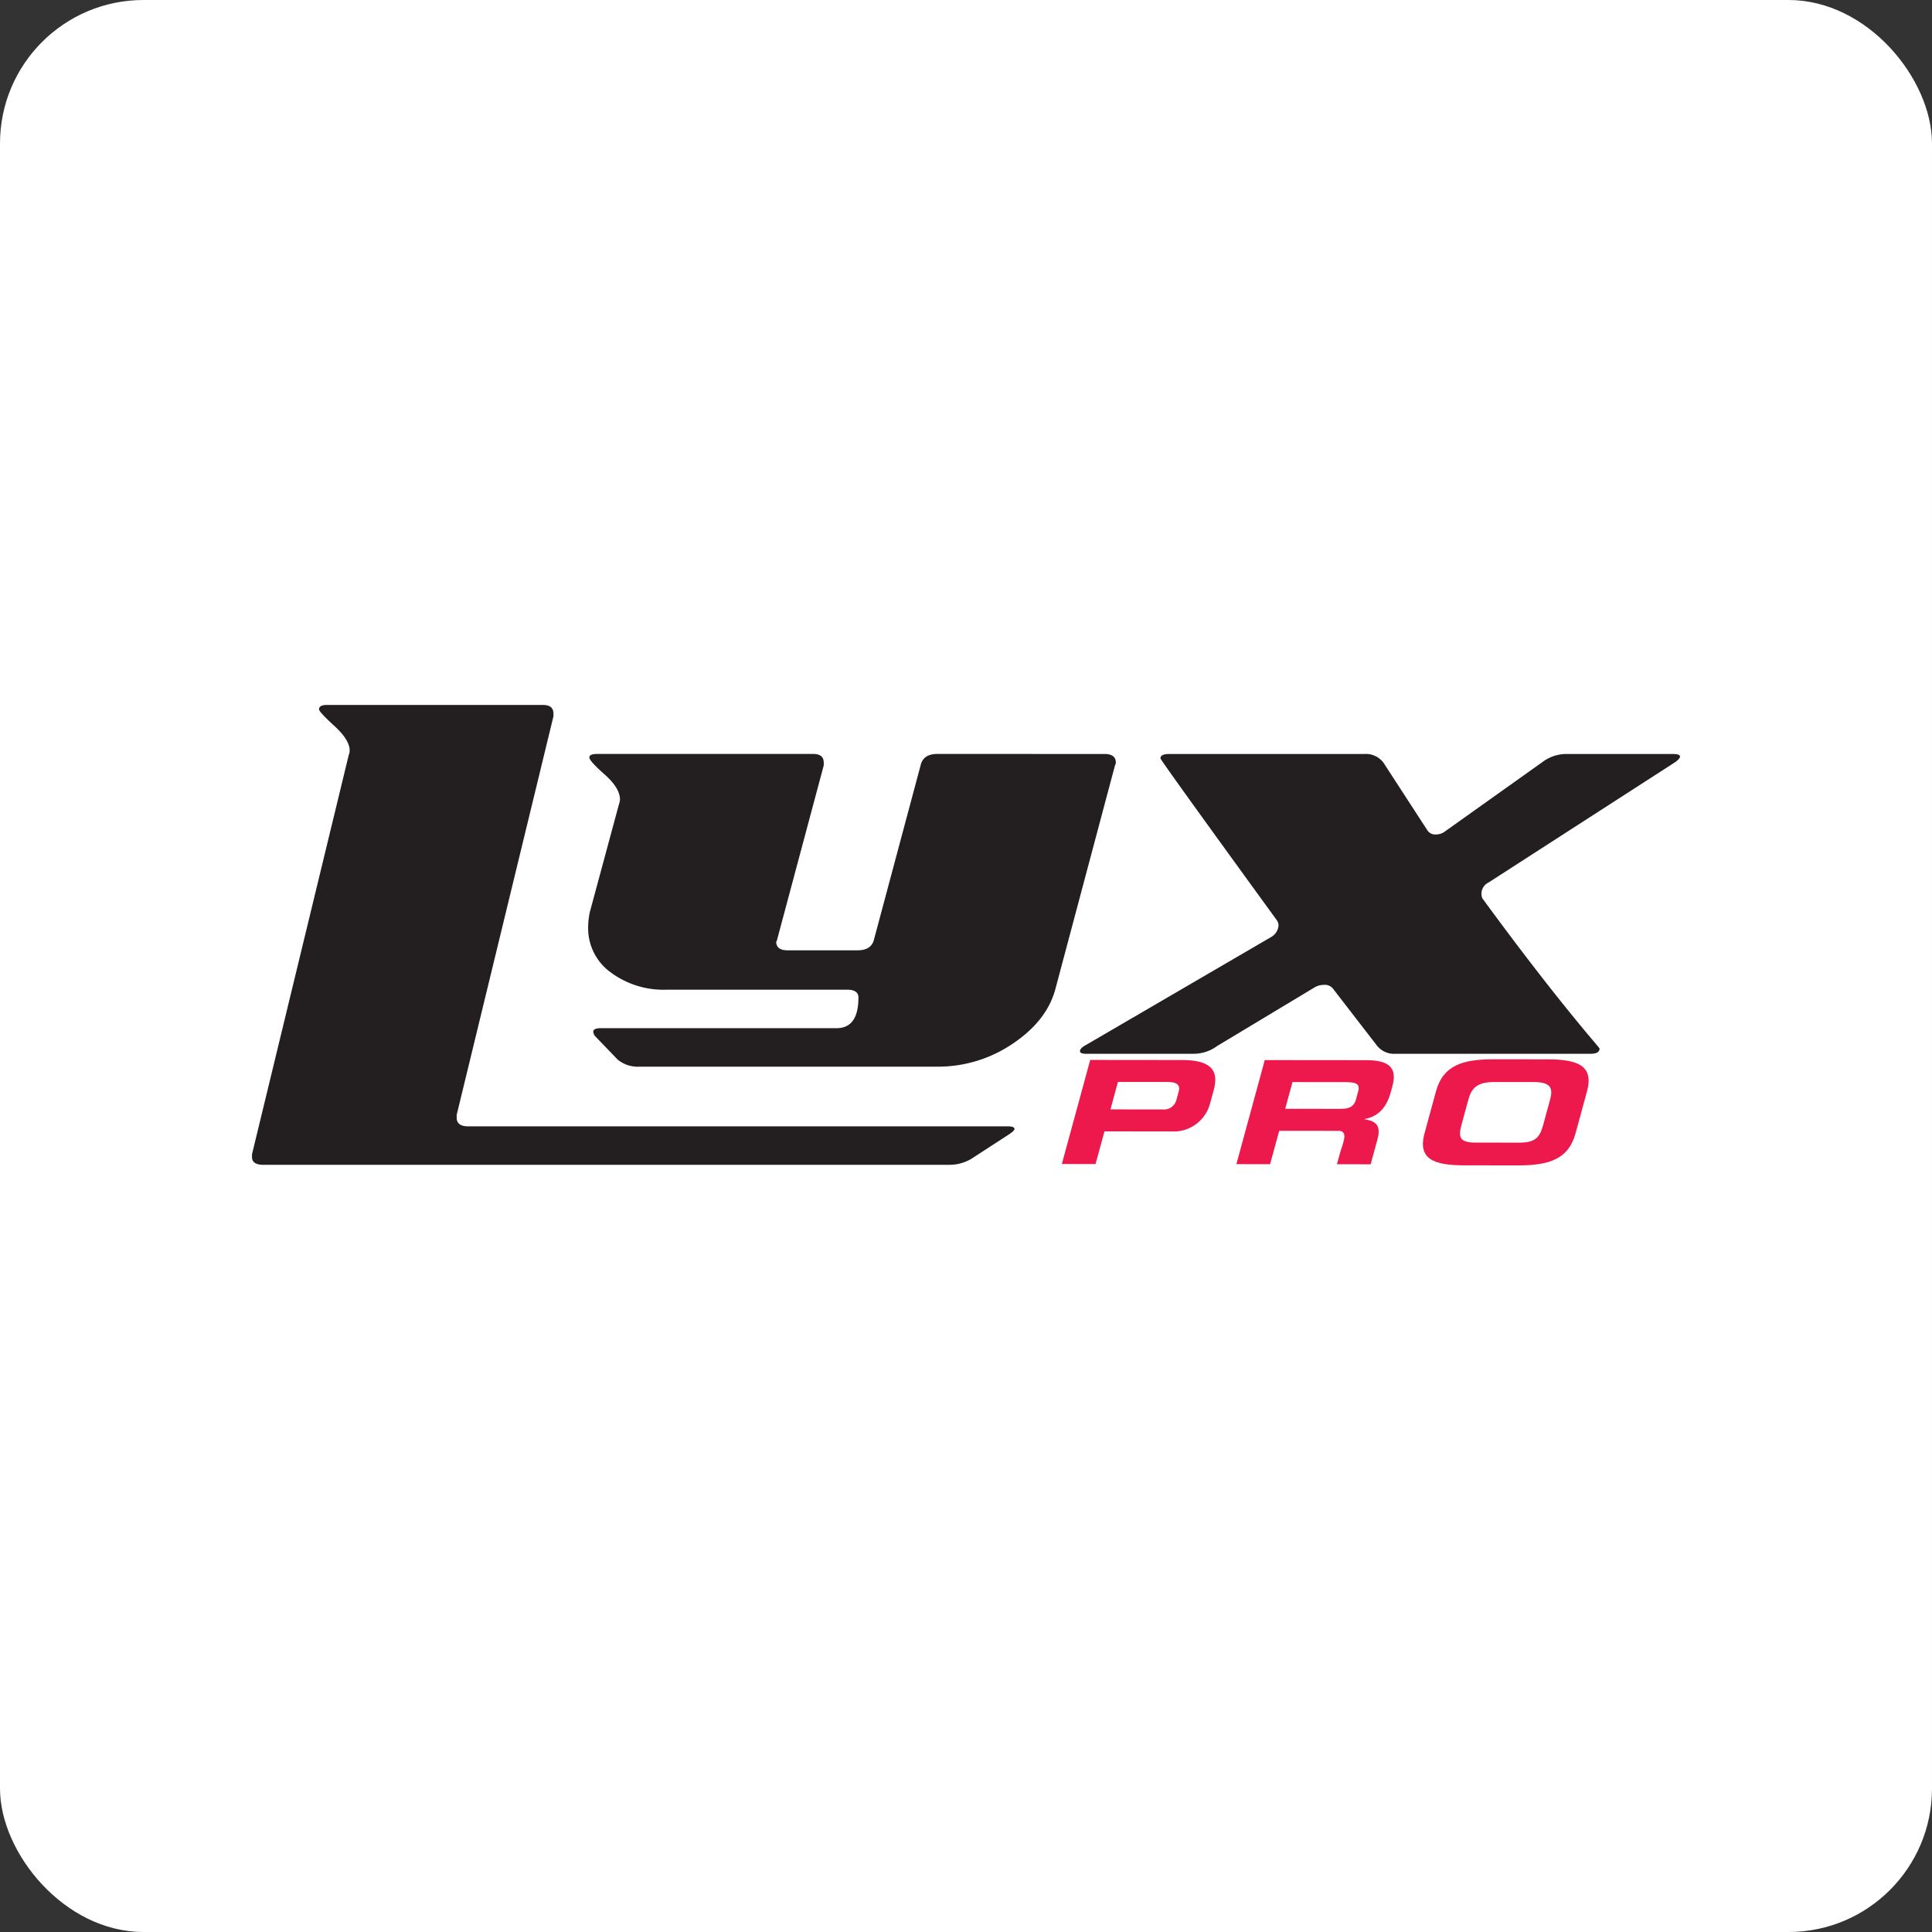
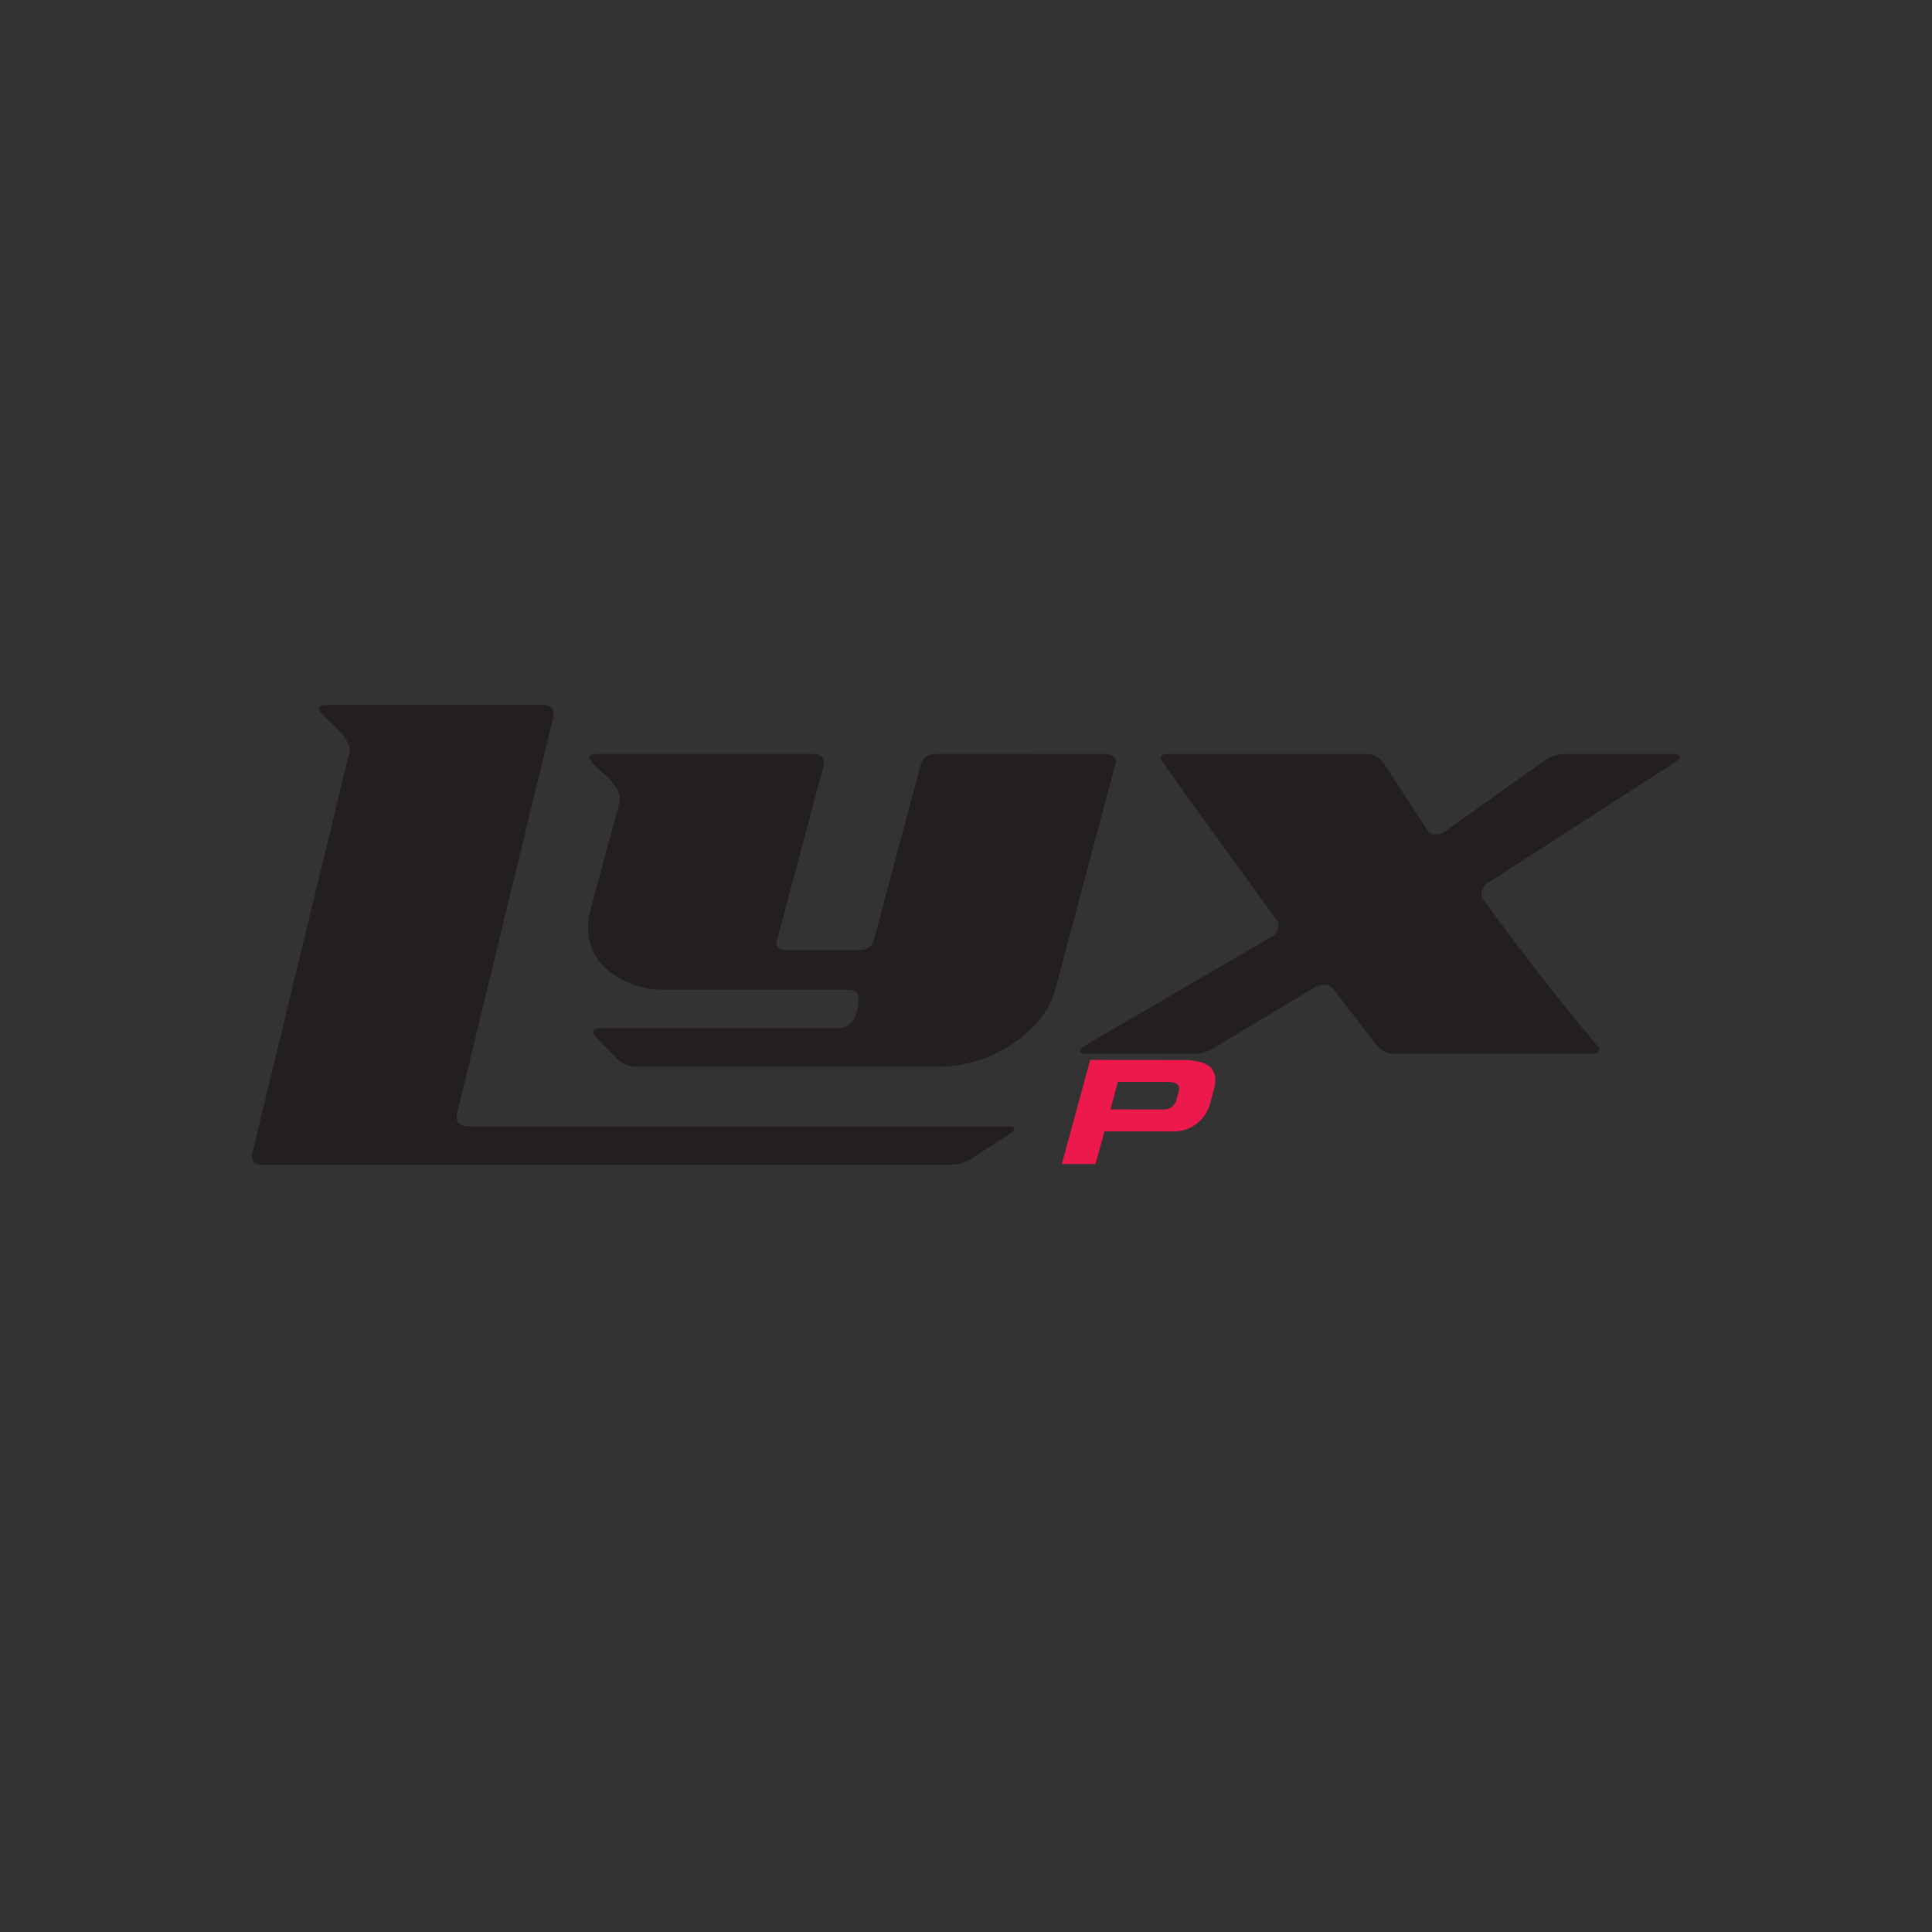
<svg xmlns="http://www.w3.org/2000/svg" width="323.203" height="323.203" viewBox="0 0 323.203 323.203">
  <rect x="0" y="0" width="323.203" height="323.203" fill="#333333" stroke="none" />
  <defs>
    <clipPath id="clip-path">
      <rect id="Rectangle_1252" data-name="Rectangle 1252" width="238.893" height="87.345" fill="#fff" />
    </clipPath>
  </defs>
  <g id="Group_608" data-name="Group 608" transform="translate(-1128 -214)">
-     <rect id="Rectangle_1408" data-name="Rectangle 1408" width="323.203" height="323.203" rx="24" transform="translate(1128 214)" fill="#fff" />
    <g id="LyxPro" transform="translate(1170.155 331.93)">
      <g id="Group_444" data-name="Group 444" clip-path="url(#clip-path)">
        <path id="Path_82446" data-name="Path 82446" d="M1.9,76.931q-1.9,0-1.9-1.317v-.439L16.193,8.341a1.655,1.655,0,0,0,.146-.732q0-1.755-2.561-4.1T11.218.732q0-.73,1.316-.732H48.677q1.756,0,1.755,1.464V1.9L34.24,68.591v.439q0,1.464,1.9,1.463h90.246c.779,0,1.171.146,1.171.439q0,.3-.878.878l-5.853,3.8a7.061,7.061,0,0,1-4.1,1.317Z" fill="#231f20" />
        <path id="Path_82447" data-name="Path 82447" d="M225.737,20.328q1.9,0,1.9,1.463a1.147,1.147,0,0,1-.146.439L217.49,59.764q-1.464,5.268-7.17,9.071a22.209,22.209,0,0,1-12.584,3.8H147.961a5.321,5.321,0,0,1-3.658-1.17l-3.8-3.951a1.407,1.407,0,0,1-.293-.731q0-.587,1.316-.586h39.389q3.655,0,3.657-5.121,0-1.317-1.9-1.317H152.524a14.816,14.816,0,0,1-9.437-2.927,9.08,9.08,0,0,1-3.731-7.462,12.073,12.073,0,0,1,.291-2.634l4.884-18.073a2.445,2.445,0,0,0,.147-.732q0-1.9-2.561-4.17t-2.561-2.853c0-.389.439-.585,1.316-.585h36.142q1.756,0,1.756,1.463v.439l-7.81,29.193a.423.423,0,0,1-.146.293q0,1.464,1.9,1.463H184.39q2.331,0,2.773-1.767l7.812-29.191q.439-1.893,2.784-1.893Z" transform="translate(-83.12 -12.125)" fill="#231f20" />
        <path id="Path_82448" data-name="Path 82448" d="M344.28,70.481q-1.025,0-1.025-.439c0-.293.243-.585.732-.878L375.3,50.908a2.435,2.435,0,0,0,1.171-1.9,1.579,1.579,0,0,0-.293-.878q-19.462-26.777-19.461-27.07,0-.731,1.464-.732h32.63a3.662,3.662,0,0,1,3.219,1.464l7.316,11.267a1.568,1.568,0,0,0,1.463.732,2.521,2.521,0,0,0,1.611-.585l16.241-11.56a6.637,6.637,0,0,1,4.1-1.317h17.7q1.171,0,1.171.439,0,.3-.732.878L411.588,41.837a2.085,2.085,0,0,0-1.171,1.756,2.023,2.023,0,0,0,.146.878C423.634,62.322,430.17,69.409,430.17,69.6q0,.878-1.463.878h-32.63a3.649,3.649,0,0,1-3.218-1.463l-7.317-9.477a1.719,1.719,0,0,0-1.463-.585,3.074,3.074,0,0,0-1.609.439l-16.241,9.77a6.645,6.645,0,0,1-4.1,1.317Z" transform="translate(-204.74 -12.124)" fill="#231f20" />
        <path id="Path_82449" data-name="Path 82449" d="M340.477,147.163l15.373.015c5.361.005,6.067,2.171,5.276,5.073l-.583,2.14a6.3,6.3,0,0,1-6.477,4.735l-11.206-.01-1.49,5.464-5.641-.005Zm3.386,8.274,8.766.008a2.12,2.12,0,0,0,2.259-1.571l.394-1.445c.273-1-.181-1.574-1.883-1.576l-8.284-.008Z" transform="translate(-200.25 -87.778)" fill="#ed184b" />
-         <path id="Path_82450" data-name="Path 82450" d="M412.837,147.221l17.025.016c4.344,0,5.04,1.742,4.316,4.4l-.256.939c-.541,1.982-1.655,4.02-4.381,4.507l-.011.041c1.611.246,2.846.841,2.183,3.272l-1.162,4.258-5.641-.005.485-1.777c.423-1.553,1.566-3.809-.188-3.811l-9.954-.009-1.524,5.587-5.641-.005Zm3.419,8.152,9.325.009c1.524,0,2.218-.489,2.508-1.551l.372-1.363c.356-1.307-.39-1.554-2.169-1.556l-8.817-.008Z" transform="translate(-243.41 -87.812)" fill="#ed184b" />
-         <path id="Path_82451" data-name="Path 82451" d="M487.609,152.242c1.182-4.332,4.484-5.35,9.566-5.346l9.046.009c5.082,0,7.827,1.029,6.646,5.361l-1.918,7.032c-1.182,4.331-4.484,5.35-9.566,5.346l-9.046-.009c-5.082,0-7.827-1.029-6.646-5.361Zm4.26,5.627c-.585,2.146-.249,2.964,2.419,2.966l7.216.007c2.669,0,3.45-.814,4.035-2.96l1.149-4.212c.5-1.84.25-2.964-2.723-2.967l-6.607-.006c-2.974,0-3.839,1.12-4.34,2.96Z" transform="translate(-289.536 -87.618)" fill="#ed184b" />
      </g>
    </g>
  </g>
</svg>